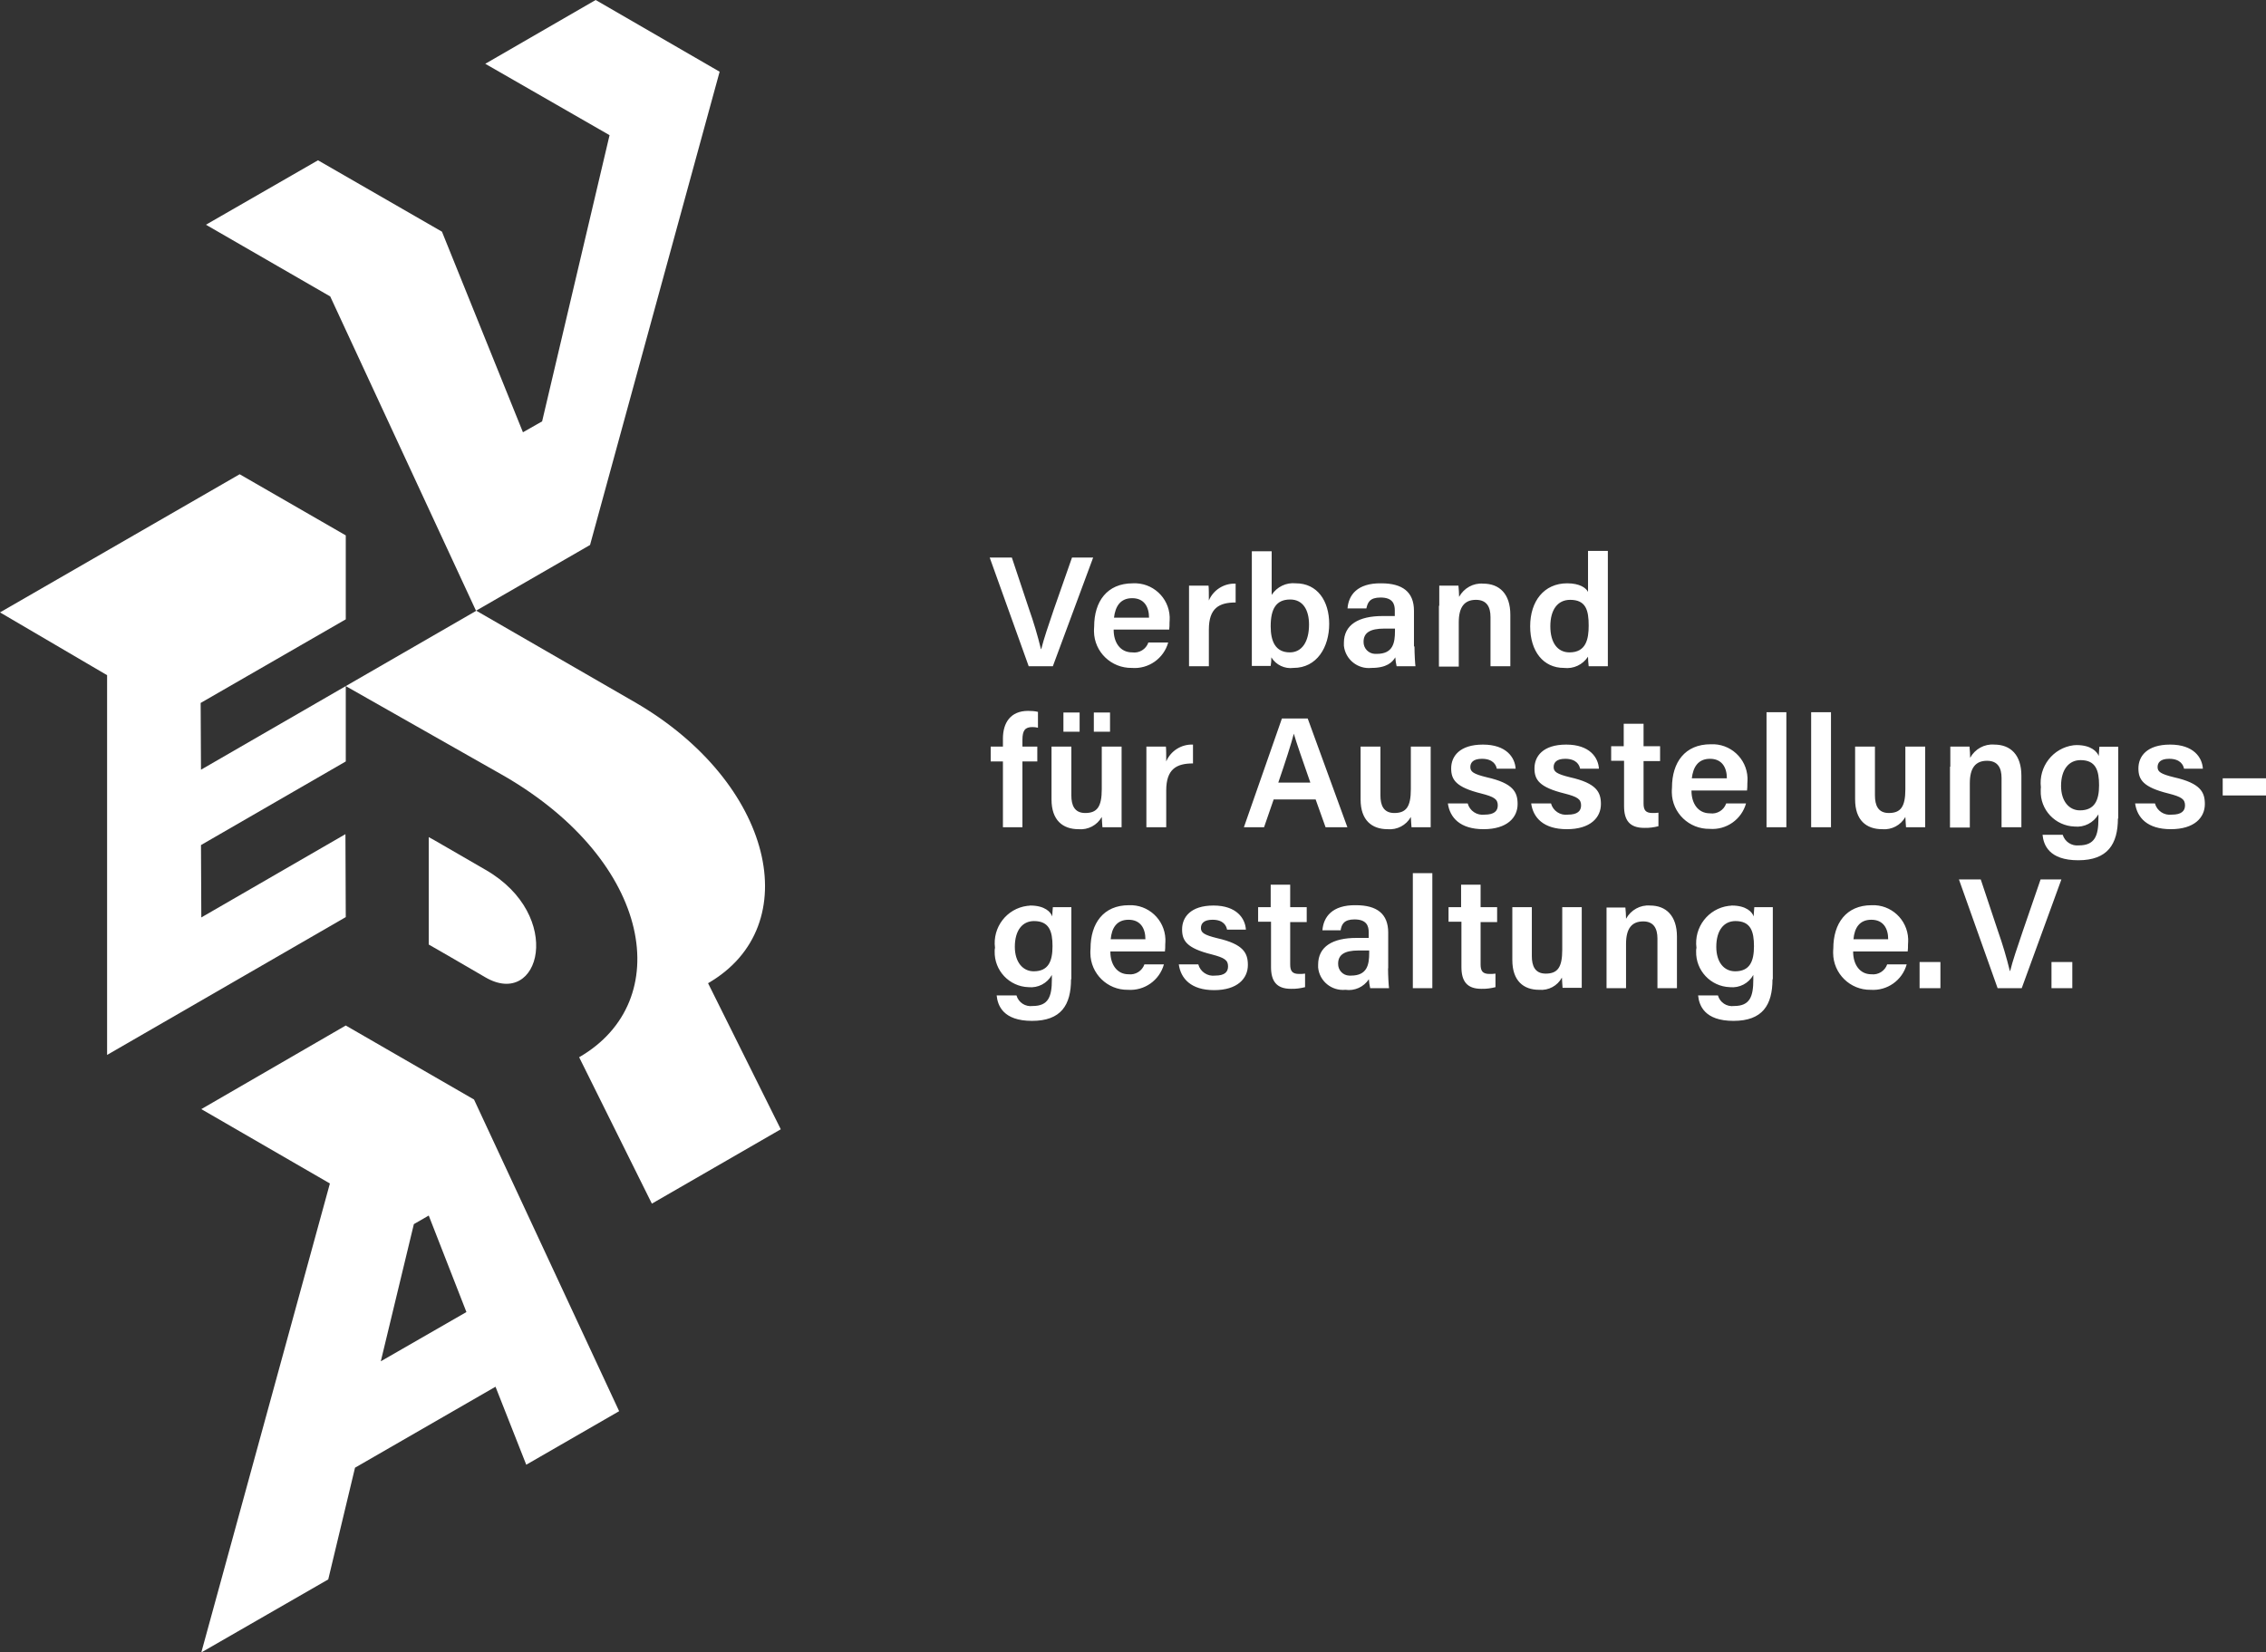
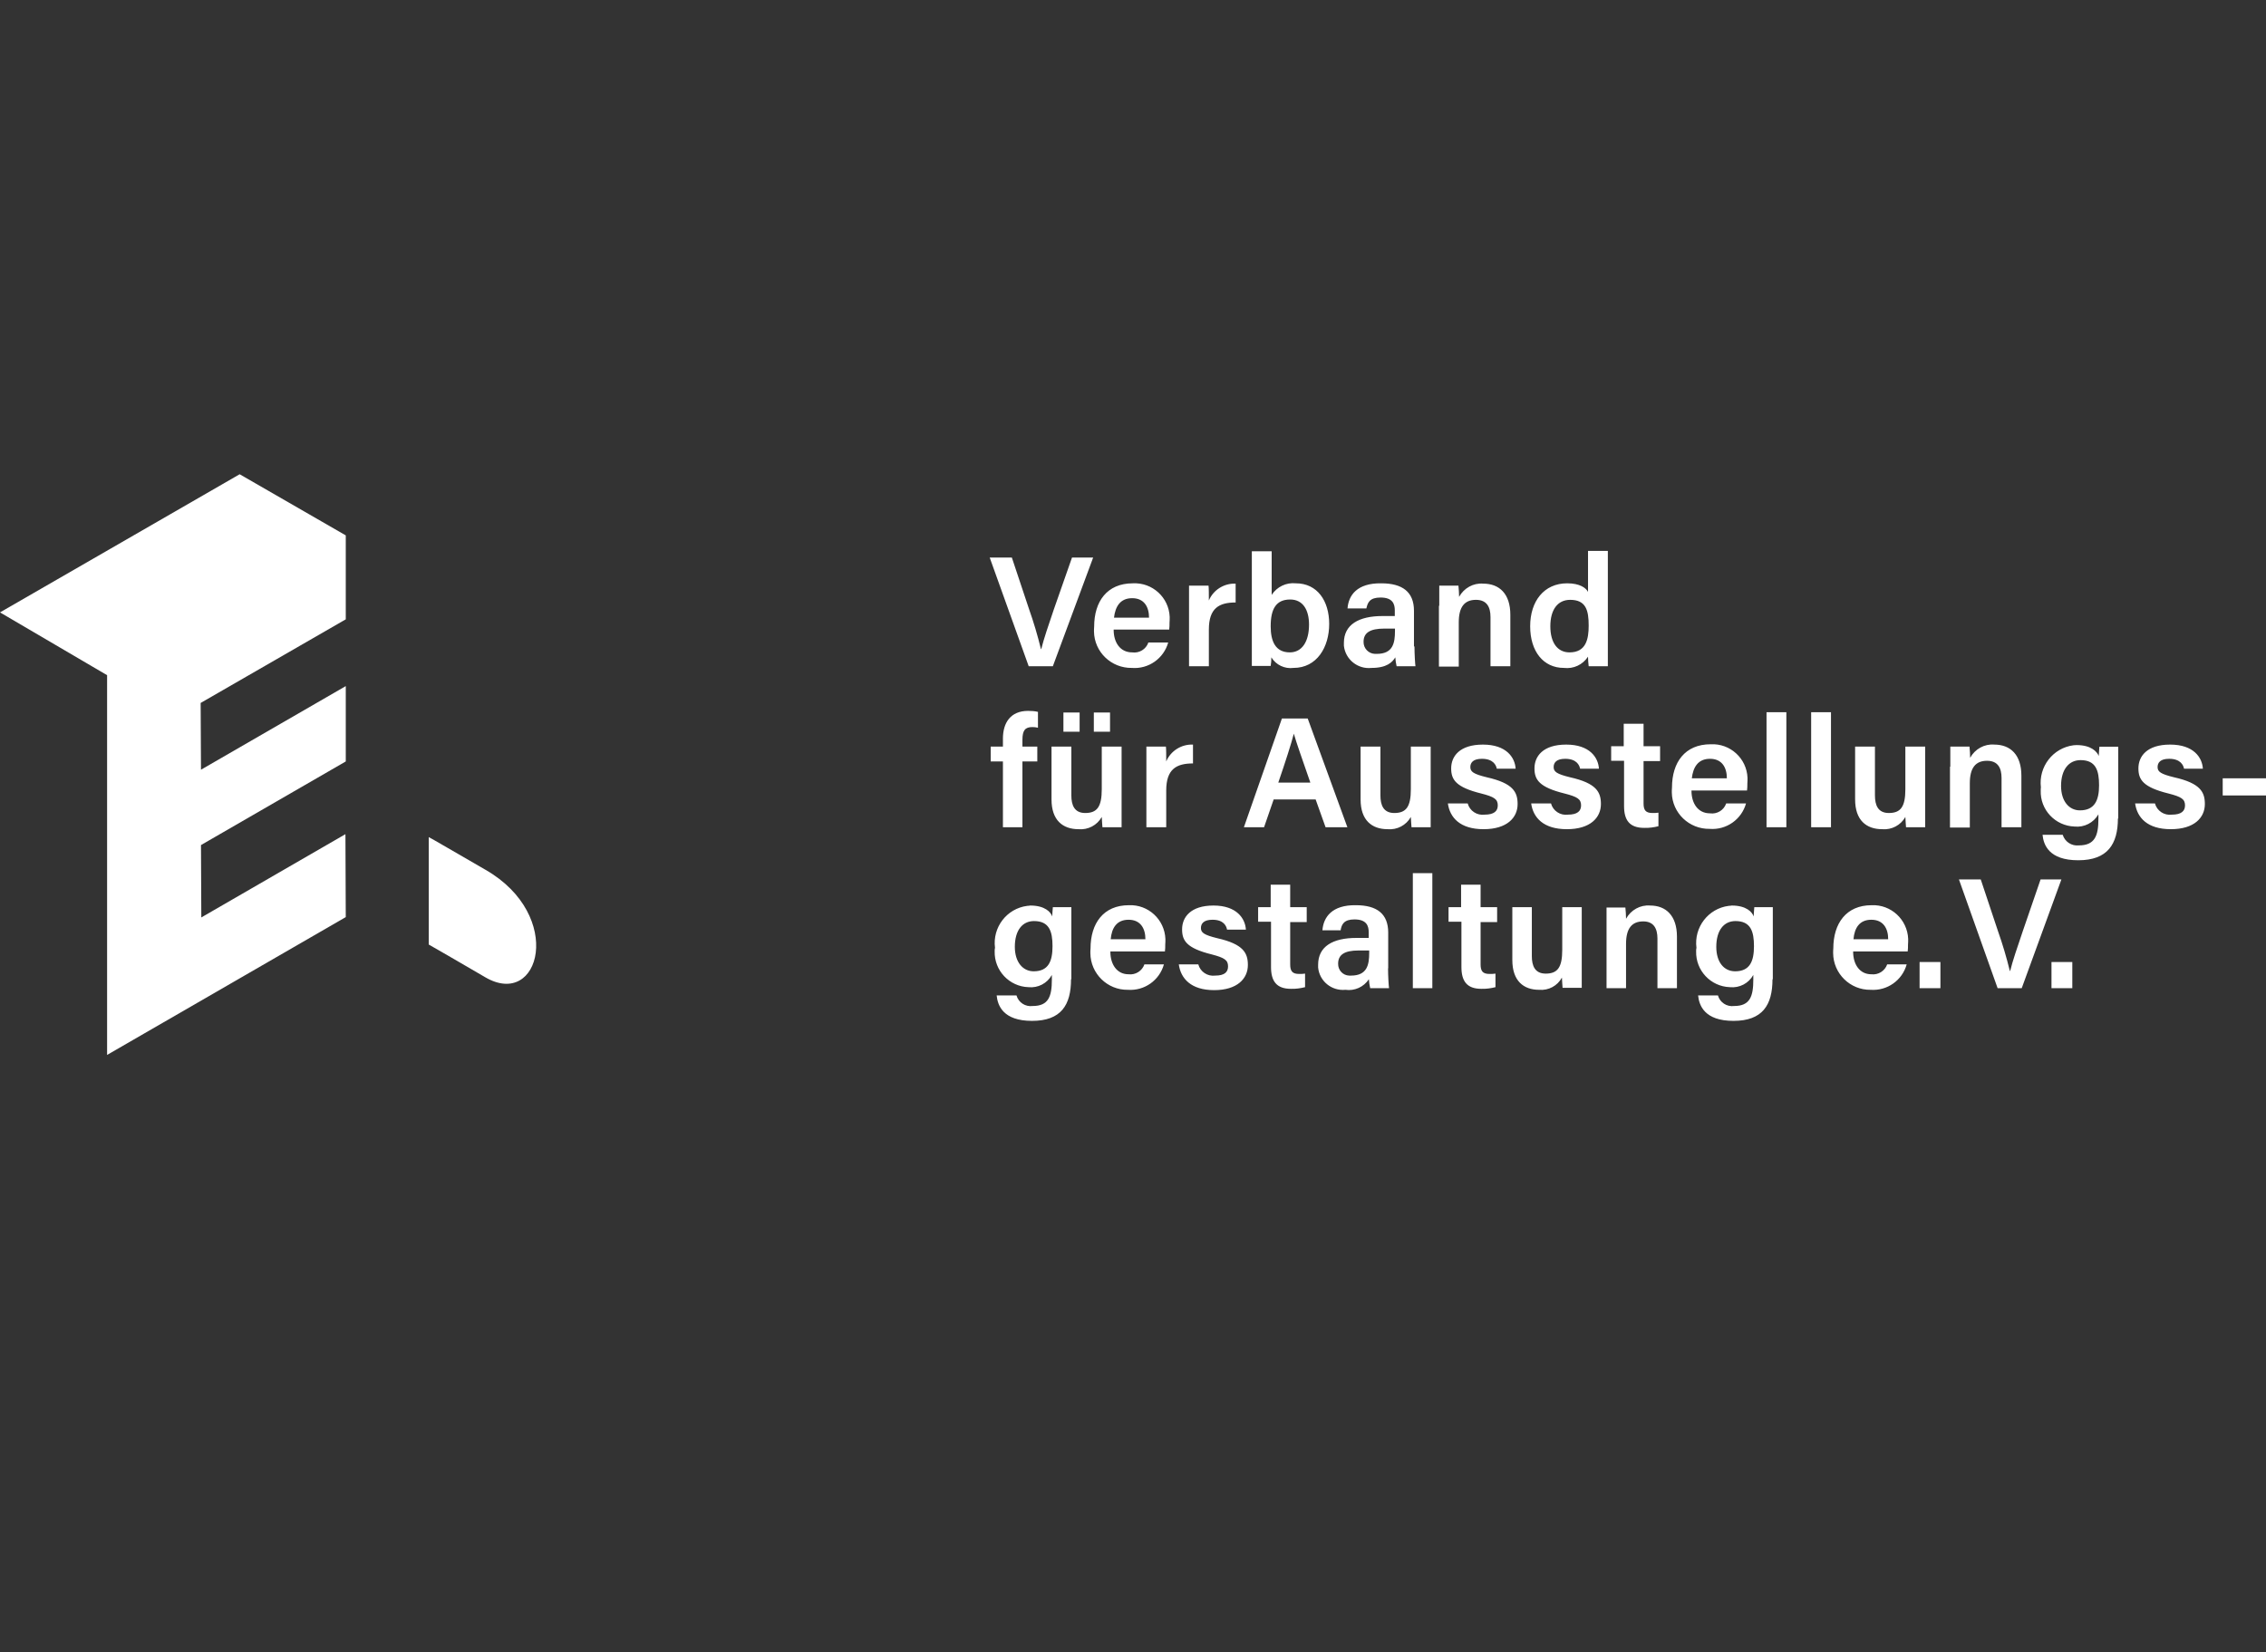
<svg xmlns="http://www.w3.org/2000/svg" id="vera_logo_3b1b2accdd51e335c51510ed42926ffe" viewBox="0 0 137.1 100">
  <rect x="0" y="0" width="137.1" height="100" fill="#333333" stroke="none" />
  <defs>
    <style>.cls-1{fill:#fff;stroke-width:0px;}</style>
  </defs>
  <path id="Pfad_218" class="cls-1" d="m62.24,40.32l-2.36-6.58h1.34l1.04,3.12c.28.79.52,1.6.72,2.42h.02c.14-.58.44-1.46.76-2.4l1.1-3.14h1.28l-2.44,6.58h-1.46Zm7.28-2.94c0-.66-.3-1.18-1.02-1.18s-1.02.5-1.1,1.18h2.12Zm-2.14.74c0,.74.38,1.36,1.12,1.36.43.06.84-.19.98-.6h1.2c-.27.97-1.19,1.62-2.2,1.54-1.24.02-2.27-.96-2.29-2.2,0-.1,0-.2.01-.3,0-1.52.78-2.62,2.34-2.62,1.18-.06,2.18.85,2.23,2.03,0,.12,0,.24-.01.35,0,.14,0,.28-.02.42h-3.36v.02Zm4.56-1.36v-1.32h1.18c.02.12.02.58.02.9.27-.64.92-1.05,1.62-1.02v1.14c-1,0-1.62.34-1.62,1.64v2.22h-1.2v-3.56Zm6.12-.48c-.86,0-1.18.58-1.18,1.62,0,.9.28,1.58,1.16,1.58.74,0,1.16-.66,1.16-1.68,0-.88-.36-1.52-1.14-1.52m-2.32-2.92h1.2v2.64c.32-.49.88-.76,1.46-.7,1.3,0,2.02,1.06,2.02,2.46s-.74,2.66-2.16,2.66c-.53.07-1.06-.18-1.34-.64,0,.17-.01.35-.04.52h-1.14v-6.94Zm8.66,4.68h-.64c-.88,0-1.26.26-1.26.8-.01.39.3.72.69.73.04,0,.08,0,.11,0,.98,0,1.1-.66,1.1-1.38v-.14Zm1.18,1.08c0,.46.04,1.08.06,1.2h-1.14c-.04-.18-.07-.36-.08-.54-.18.3-.52.64-1.44.64-.83.09-1.58-.51-1.67-1.34,0-.06,0-.12,0-.18,0-1.1.9-1.62,2.34-1.62h.74v-.34c0-.38-.12-.78-.86-.78-.66,0-.78.3-.86.66h-1.14c.06-.8.58-1.54,2.04-1.52,1.28,0,1.98.52,1.98,1.66v2.16h.04Zm1.5-2.46v-1.22h1.16c.02.14.04.54.04.68.29-.53.86-.85,1.46-.8.98,0,1.64.62,1.64,1.88v3.12h-1.2v-2.98c0-.6-.22-1.04-.88-1.04-.7,0-1.04.44-1.04,1.36v2.68h-1.2v-3.68h.02Zm7.88,2.82c1,0,1.16-.8,1.16-1.62,0-.92-.16-1.56-1.12-1.56-.76,0-1.2.6-1.2,1.6s.44,1.58,1.16,1.58m2.32-6.12v6.96h-1.16c-.02-.19-.04-.39-.04-.58-.32.49-.88.75-1.46.68-1.24,0-2.04-1-2.04-2.52s.84-2.6,2.24-2.6c.76,0,1.14.28,1.26.52v-2.48h1.2v.02Zm-36.6,16.7v-3.98h-.74v-.9h.74v-.48c0-.96.46-1.68,1.52-1.68.2,0,.4.01.6.06v.96c-.11-.03-.23-.04-.34-.04-.44,0-.6.2-.6.78v.4h.9v.9h-.9v3.98h-1.18Zm5.5-6.94h.98v1.16h-.98v-1.16Zm-1.84,0h.98v1.16h-.98v-1.16Zm3.52,5.52v1.42h-1.16c-.02-.14-.02-.4-.04-.62-.28.5-.83.79-1.4.74-.96,0-1.64-.54-1.64-1.8v-3.2h1.2v2.96c0,.58.18,1.06.84,1.06.72,0,1-.38,1-1.44v-2.58h1.2v3.46h0Zm1.5-2.14v-1.32h1.18c.02.12.02.58.02.9.27-.64.92-1.05,1.62-1.02v1.14c-1,0-1.62.34-1.62,1.64v2.22h-1.2v-3.56Zm9.92.86c-.52-1.5-.84-2.4-1-2.96-.16.62-.5,1.68-.94,2.96h1.94Zm-2.22,1.02l-.58,1.68h-1.22l2.3-6.58h1.56l2.4,6.58h-1.32l-.6-1.68h-2.54,0Zm9.5.26v1.42h-1.16c-.02-.14-.02-.4-.04-.62-.28.5-.83.79-1.4.74-.96,0-1.64-.54-1.64-1.8v-3.2h1.2v2.96c0,.58.18,1.06.84,1.06.72,0,1-.38,1-1.44v-2.58h1.2v3.46h0Zm2.24-.02c.12.45.56.74,1.02.68.58,0,.8-.22.8-.56,0-.38-.22-.52-1-.72-1.54-.38-1.82-.84-1.82-1.52,0-.72.5-1.44,1.92-1.44s1.94.78,1.98,1.46h-1.14c-.04-.22-.22-.6-.9-.6-.54,0-.7.24-.7.5,0,.28.18.42,1,.62,1.6.36,1.86.9,1.86,1.62,0,.82-.64,1.52-2.06,1.52s-2.04-.7-2.16-1.56h1.2Zm5.04,0c.12.45.56.74,1.02.68.58,0,.8-.22.8-.56,0-.38-.22-.52-1-.72-1.54-.38-1.82-.84-1.82-1.52,0-.72.5-1.44,1.92-1.44s1.94.78,1.98,1.46h-1.14c-.04-.22-.22-.6-.9-.6-.54,0-.7.24-.7.5,0,.28.18.42,1,.62,1.6.36,1.86.9,1.86,1.62,0,.82-.64,1.52-2.06,1.52s-2.04-.7-2.16-1.56h1.2Zm3.62-3.46h.78v-1.36h1.2v1.36h1v.9h-1v2.56c0,.4.12.58.54.58.12,0,.24,0,.36-.02v.82c-.28.07-.57.11-.86.1-.9,0-1.22-.48-1.22-1.32v-2.74h-.78v-.88h-.02Zm7.02,1.94c0-.66-.3-1.18-1.02-1.18s-1.02.5-1.1,1.18h2.12Zm-2.14.76c0,.74.38,1.36,1.12,1.36.43.06.84-.19.98-.6h1.2c-.27.97-1.19,1.62-2.2,1.54-1.24.02-2.27-.96-2.29-2.2,0-.1,0-.2.01-.3,0-1.52.78-2.62,2.34-2.62,1.18-.06,2.18.85,2.23,2.03,0,.12,0,.24-.01.35,0,.14,0,.28-.02.42h-3.36v.02Zm4.54-4.76h1.2v6.96h-1.2v-6.96Zm2.7,0h1.2v6.96h-1.2v-6.96Zm6.9,5.54v1.42h-1.16c-.02-.14-.02-.4-.04-.62-.28.5-.83.79-1.4.74-.96,0-1.64-.54-1.64-1.8v-3.2h1.2v2.96c0,.58.18,1.06.84,1.06.72,0,1-.38,1-1.44v-2.58h1.2v3.46Zm1.52-2.24v-1.22h1.16c.02.14.04.54.04.68.29-.53.86-.85,1.46-.8.98,0,1.64.62,1.64,1.88v3.12h-1.2v-2.98c0-.6-.22-1.04-.88-1.04-.7,0-1.04.44-1.04,1.36v2.68h-1.2v-3.68h.02Zm7.84,2.64c.9,0,1.16-.62,1.16-1.52s-.2-1.52-1.12-1.52c-.7,0-1.18.56-1.18,1.56,0,.92.48,1.48,1.14,1.48m2.3.48c0,1.56-.62,2.54-2.4,2.54s-2.1-.94-2.16-1.54h1.22c.13.42.54.69.98.64.96,0,1.18-.58,1.18-1.6v-.28c-.29.51-.86.8-1.44.74-1.17-.04-2.09-1.01-2.05-2.18,0-.07,0-.13.01-.19-.15-1.25.73-2.39,1.98-2.55.06,0,.12-.01.18-.01.88,0,1.24.4,1.34.66,0-.16.04-.46.04-.56h1.14v4.34h-.02Zm2.24-.9c.12.45.56.74,1.02.68.58,0,.8-.22.8-.56,0-.38-.22-.52-1-.72-1.54-.38-1.82-.84-1.82-1.52,0-.72.5-1.44,1.92-1.44s1.94.78,1.98,1.46h-1.14c-.04-.22-.22-.6-.9-.6-.54,0-.7.24-.7.5,0,.28.18.42,1,.62,1.6.36,1.86.9,1.86,1.62,0,.82-.64,1.52-2.06,1.52s-2.04-.7-2.16-1.56h1.2Zm4.1-1.52h2.62v1.04h-2.62v-1.04Zm-71.94,11.68c.9,0,1.14-.62,1.14-1.52s-.2-1.52-1.12-1.52c-.7,0-1.16.56-1.16,1.56,0,.92.48,1.48,1.14,1.48m2.26.48c0,1.56-.6,2.52-2.36,2.52s-2.08-.94-2.14-1.54h1.2c.12.43.54.7.98.64.96,0,1.16-.58,1.16-1.6v-.28c-.28.51-.84.8-1.42.74-1.16-.04-2.07-1.01-2.04-2.17,0-.07,0-.14.02-.21-.16-1.24.71-2.38,1.95-2.54.06,0,.12-.01.19-.02.88,0,1.24.4,1.32.66,0-.16.04-.46.04-.56h1.12v4.36h-.02Zm4.5-2.42c0-.66-.3-1.18-1.02-1.18s-1.02.5-1.08,1.18h2.1Zm-2.12.76c0,.74.38,1.36,1.1,1.36.42.05.82-.2.96-.6h1.18c-.27.97-1.18,1.61-2.18,1.54-1.24.02-2.26-.98-2.27-2.22,0-.1,0-.19.01-.28,0-1.52.78-2.62,2.32-2.62,1.17-.05,2.16.86,2.21,2.04,0,.11,0,.23-.01.34,0,.14,0,.28-.02.42h-3.3v.02Zm5.32.76c.12.45.56.74,1.02.68.58,0,.78-.22.78-.56,0-.38-.22-.52-.98-.72-1.54-.38-1.8-.84-1.8-1.52,0-.72.5-1.44,1.9-1.44s1.92.78,1.96,1.46h-1.14c-.04-.22-.2-.6-.88-.6-.54,0-.7.24-.7.5,0,.28.18.42,1,.62,1.58.36,1.84.9,1.84,1.62,0,.82-.64,1.52-2.04,1.52s-2.02-.7-2.14-1.56h1.18Zm3.6-3.46h.78v-1.36h1.18v1.36h1v.9h-1v2.56c0,.4.12.58.54.58.12,0,.24,0,.36-.02v.82c-.28.07-.57.11-.86.1-.88,0-1.2-.48-1.2-1.32v-2.74h-.78v-.88h-.02Zm6.74,2.62h-.64c-.86,0-1.24.26-1.24.8-.01.39.29.71.67.72.04,0,.07,0,.11,0,.98,0,1.1-.66,1.1-1.38v-.14Zm1.14,1.08c0,.46.04,1.08.06,1.2h-1.14c-.04-.18-.07-.36-.08-.54-.31.47-.86.72-1.42.64-.83.08-1.57-.52-1.65-1.35,0-.06,0-.11,0-.17,0-1.1.88-1.62,2.32-1.62h.74v-.34c0-.38-.12-.78-.86-.78-.64,0-.78.3-.84.66h-1.1c.06-.8.58-1.54,2.02-1.52,1.28,0,1.96.52,1.96,1.66v2.16h0Zm1.5-5.76h1.18v6.96h-1.18v-6.96Zm2.14,2.06h.78v-1.36h1.18v1.36h1v.9h-1v2.56c0,.4.12.58.54.58.12,0,.24,0,.36-.02v.82c-.28.07-.57.11-.86.1-.88,0-1.2-.48-1.2-1.32v-2.74h-.78v-.88h-.02Zm8.08,3.46v1.42h-1.16c-.02-.14-.02-.4-.04-.62-.27.5-.81.79-1.38.74-.94,0-1.62-.54-1.62-1.8v-3.2h1.18v2.96c0,.58.18,1.06.84,1.06.72,0,1-.38,1-1.44v-2.58h1.18v3.46Zm1.5-2.22v-1.22h1.14c.02.14.04.54.04.68.29-.53.86-.85,1.46-.8.96,0,1.62.62,1.62,1.88v3.12h-1.18v-3c0-.6-.22-1.04-.86-1.04-.7,0-1.04.44-1.04,1.36v2.68h-1.18v-3.66h0Zm7.78,2.64c.9,0,1.14-.62,1.14-1.52s-.2-1.52-1.12-1.52c-.7,0-1.16.56-1.16,1.56,0,.92.46,1.48,1.14,1.48m2.26.48c0,1.56-.6,2.52-2.36,2.52s-2.08-.94-2.14-1.54h1.2c.12.43.54.7.98.64.96,0,1.16-.58,1.16-1.6v-.28c-.28.51-.84.8-1.42.74-1.16-.04-2.07-1.01-2.04-2.17,0-.07,0-.14.02-.21-.16-1.24.71-2.38,1.95-2.54.06,0,.12-.01.19-.02.88,0,1.24.4,1.32.66,0-.16.04-.46.04-.56h1.12v4.36h-.02Zm7-2.42c0-.66-.3-1.18-1.02-1.18s-1.02.5-1.08,1.18h2.1Zm-2.12.76c0,.74.38,1.36,1.1,1.36.42.05.82-.2.96-.6h1.18c-.27.97-1.18,1.61-2.18,1.54-1.24.02-2.26-.98-2.27-2.22,0-.1,0-.19.01-.28,0-1.52.78-2.62,2.32-2.62,1.17-.05,2.16.86,2.21,2.04,0,.11,0,.23-.01.34,0,.14,0,.28-.02.42h-3.3v.02Zm4.02.62h1.26v1.58h-1.26v-1.58Zm4.72,1.58l-2.34-6.58h1.32l1.04,3.12c.28.79.52,1.6.72,2.42h.02c.14-.58.44-1.46.76-2.4l1.08-3.14h1.26l-2.4,6.58h-1.46Zm3.26-1.58h1.26v1.58h-1.26v-1.58Z" />
  <path id="Pfad_219" class="cls-1" d="m12.14,42.54l8.78-5.06v-5.08l-6.42-3.7L0,37.06l6.48,3.8v22.98l14.44-8.34-.02-5.02-8.72,5.04-.02-4.38,8.76-5.06v-4.56l-8.76,5.06-.02-4.04Zm17.24,10.1c-1.46-.84-3.44-2-3.44-1.98v6.5s1.96,1.12,3.42,1.98c3.32,1.94,4.82-3.74.02-6.5" />
-   <path id="Pfad_220" class="cls-1" d="m42.84,59.5c6-3.46,3.94-12.16-4.42-17l-9.6-5.54-7.9,4.56,9.62,5.46c8.94,5.2,10.36,13.62,4.5,17l4.4,8.86,7.8-4.5-4.4-8.84Zm-14.16,7.04l-7.76-4.48-8.74,5.06,7.78,4.5-7.78,28.38,7.68-4.42,1.62-6.76,8.5-4.9,1.86,4.72,5.62-3.24-8.78-18.86Zm-5.64,15.84l2-8.3.9-.52,2.28,5.84-5.18,2.98ZM43.54,4.34l-7.5-4.34-6.68,3.86,7.52,4.32-4.08,17.32-1.16.66-4.9-12.14-7.5-4.32-6.78,3.9,7.52,4.34,8.82,19.02,6.9-3.98,7.84-28.64Z" />
</svg>